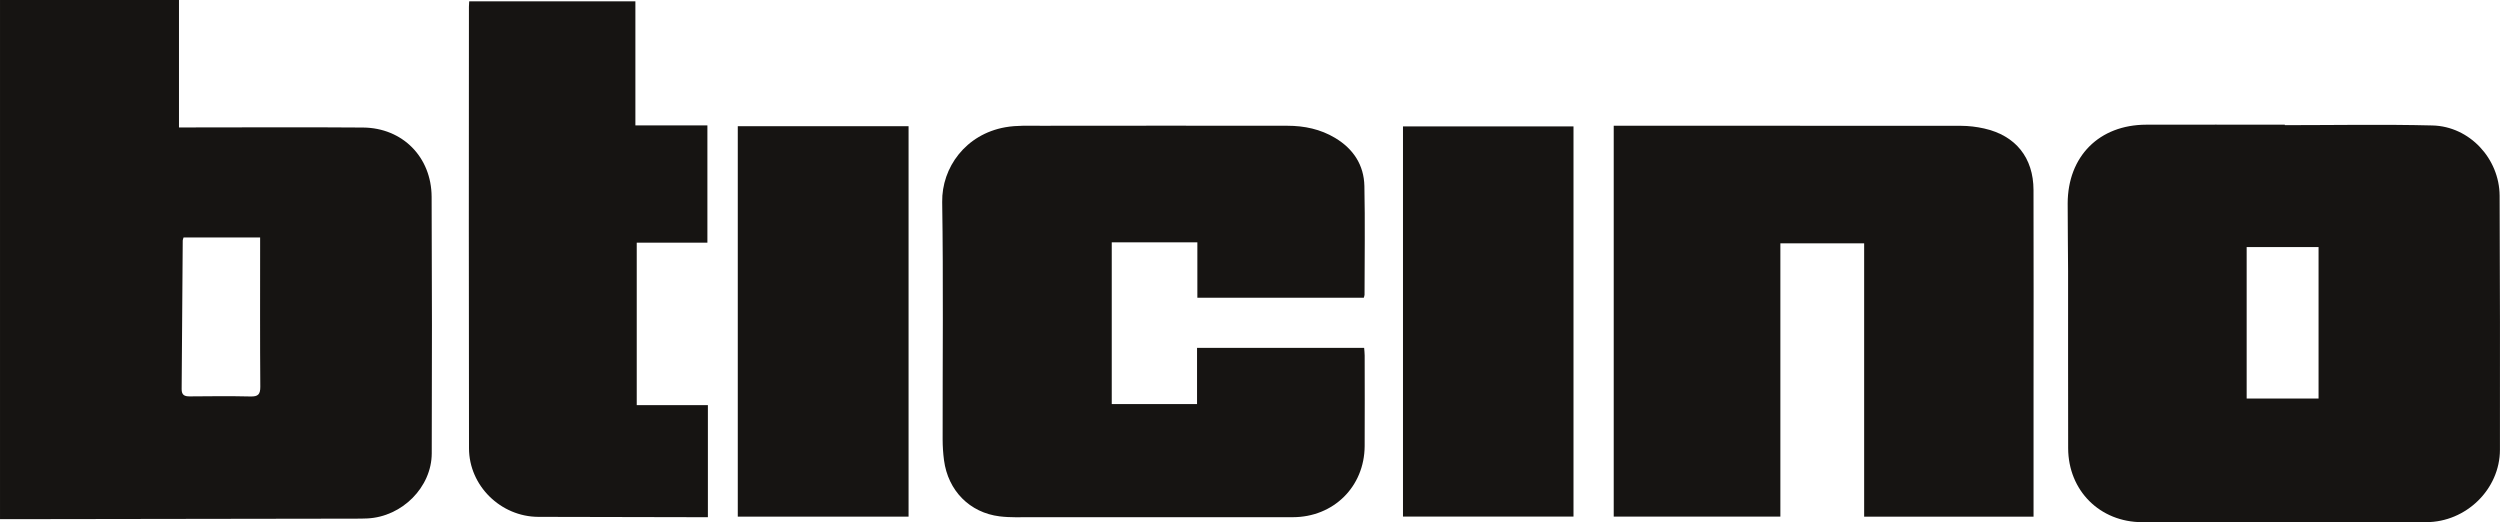
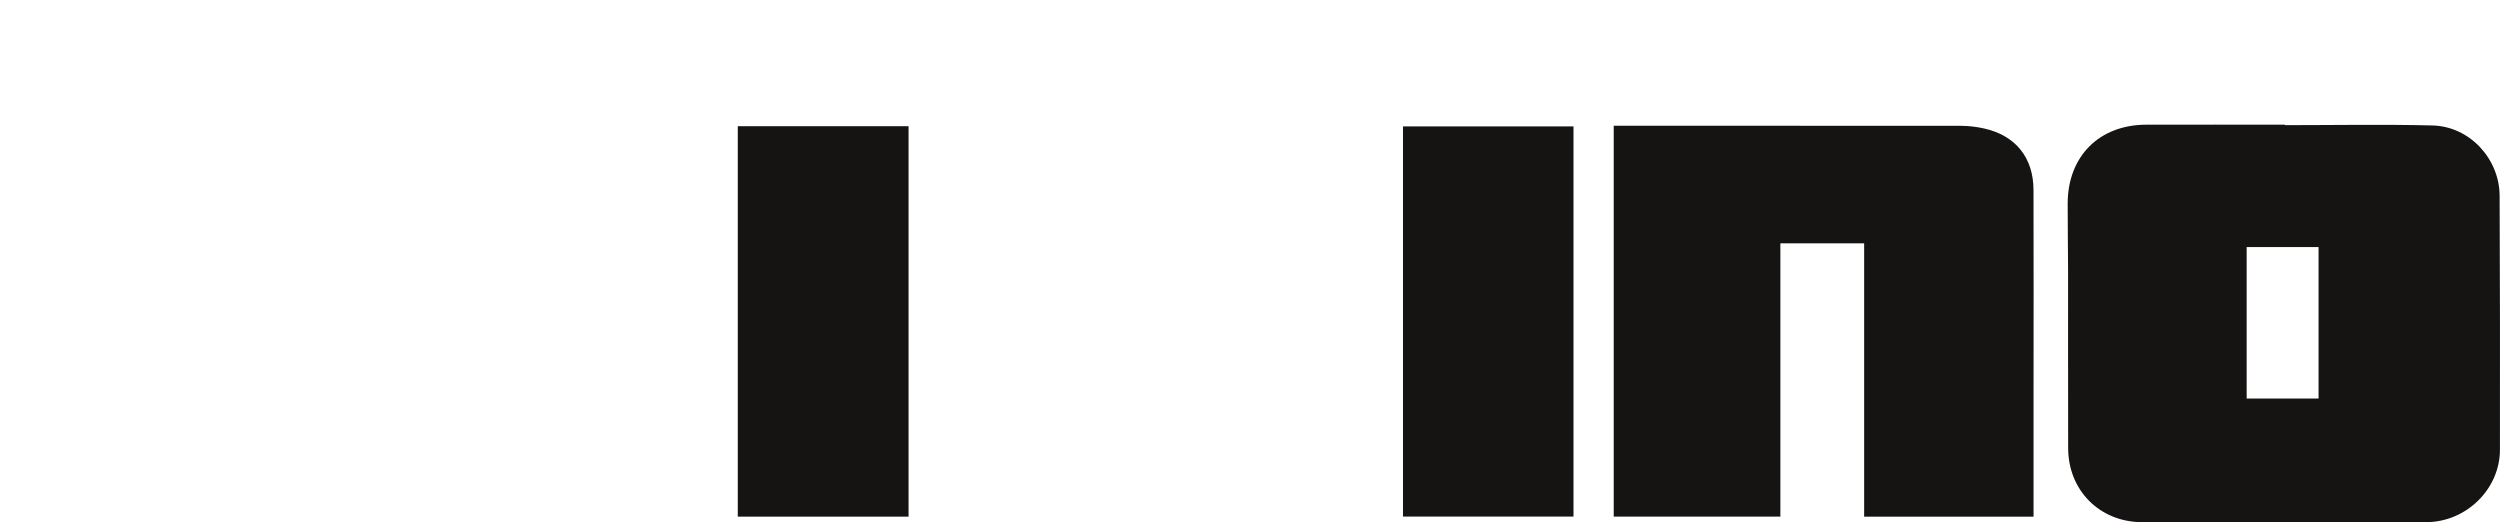
<svg xmlns="http://www.w3.org/2000/svg" id="Livello_2" viewBox="0 0 8192.03 1711.19">
  <defs>
    <style>.cls-1{fill:#161412;}</style>
  </defs>
  <g id="Livello_1-2">
-     <path class="cls-1" d="m0,0h586.5v417.6h37.13c188.64,0,377.28-1.16,565.91.32,129.35,1.01,224.19,96.6,224.81,226.94,1.28,280.23,1.41,560.48.39,840.72-.27,110.91-97.25,207.64-210.7,213.2-12.67.62-25.38.71-38.08.73-337.36.53-674.73,1.03-1012.09,1.5-50.58.07-101.17,0-153.85,0V0h-.02Zm601.49,778.2c-1.34,4.71-2.68,7.28-2.7,9.86-1.19,162.29-2.38,324.57-3.56,486.85-.17,19.79,9.4,24.15,27,23.98,66.21-.64,132.44-1.24,198.62.27,24.72.58,32.31-6.57,32.11-31.94-1.16-153.27-.58-306.55-.58-459.84v-29.18h-250.9Z" />
    <path class="cls-1" d="m7486.89,410.11c161.36,0,322.8-3.06,484.06,1.01,121.49,3.06,219.32,108.77,219.84,230.43,1.16,277.4,1.51,554.82,1.05,832.26-.19,129.3-110.88,237.1-241.81,237.2-310.07.24-620.15.26-930.22.06-138.47-.03-242.41-103.12-242.85-242.2-.58-193.12,0-386.23-.23-579.35-.08-74.31-1.55-148.63-1.36-222.94.39-154.4,103.28-257.59,257.29-257.99,151.41-.39,302.83-.09,454.24-.09,0,.54,0,1.08,0,1.62Zm-125.01,399.45v496.39h235.6v-496.39h-235.6Z" />
    <path class="cls-1" d="m6663.55,1692.96h-555.09v-895.64h-274.51v895.54h-546.09V411.91h28.02c370.09,0,740.17.13,1110.25.4,25.14.03,50.76,3.18,75.32,8.67,103.53,23.12,161.77,95.75,161.97,201.9.4,221.32.45,442.65.13,663.97,0,124.27,0,248.54,0,372.81v33.31h0Z" />
-     <path class="cls-1" d="m4468.9,975.58h-545.39v-181.56h-280.53v529.92h279.47v-184.16h547.56c.58,8.25,1.73,16.86,1.73,25.48.12,98.86.54,197.72-.04,296.57-.79,132.97-102.03,232.84-235.56,232.9-284.78.1-569.56.08-854.34-.06-35.33,0-71.04,1.65-105.94-2.62-98.6-12.06-169.45-84.54-182.56-184.12-2.95-22.45-4.45-45.07-4.48-67.72-.3-259.39,2.55-518.81-1.46-778.13-1.73-112.98,76.78-222.02,206.89-245.12,37.9-6.73,77.54-4.77,116.39-4.83,269.36-.35,538.72-.37,808.08-.05,55.17.06,108.07,11.09,156.04,39.8,59.66,35.67,94.62,88.55,96.07,157.77,2.48,118.75.62,237.59.49,356.4.01,2.54-1.23,5.07-2.42,9.54Z" />
-     <path class="cls-1" d="m2086.48,1327.47h233.14v367.28h-25.18c-176.84-.34-353.67-.7-530.48-1.1-123.1-.47-226.95-101.88-227.12-224.54-.67-482.45-.75-964.89-.24-1447.34,0-5.3.52-10.6.87-17.4h544.59v406.62h235.95v384.22h-231.54v532.26Z" />
    <path class="cls-1" d="m2417.57,1692.93V413.56h559.62v1279.37h-559.62Z" />
    <path class="cls-1" d="m5156.05,414.22v1278.49h-558.74V414.22h558.74Z" />
  </g>
</svg>